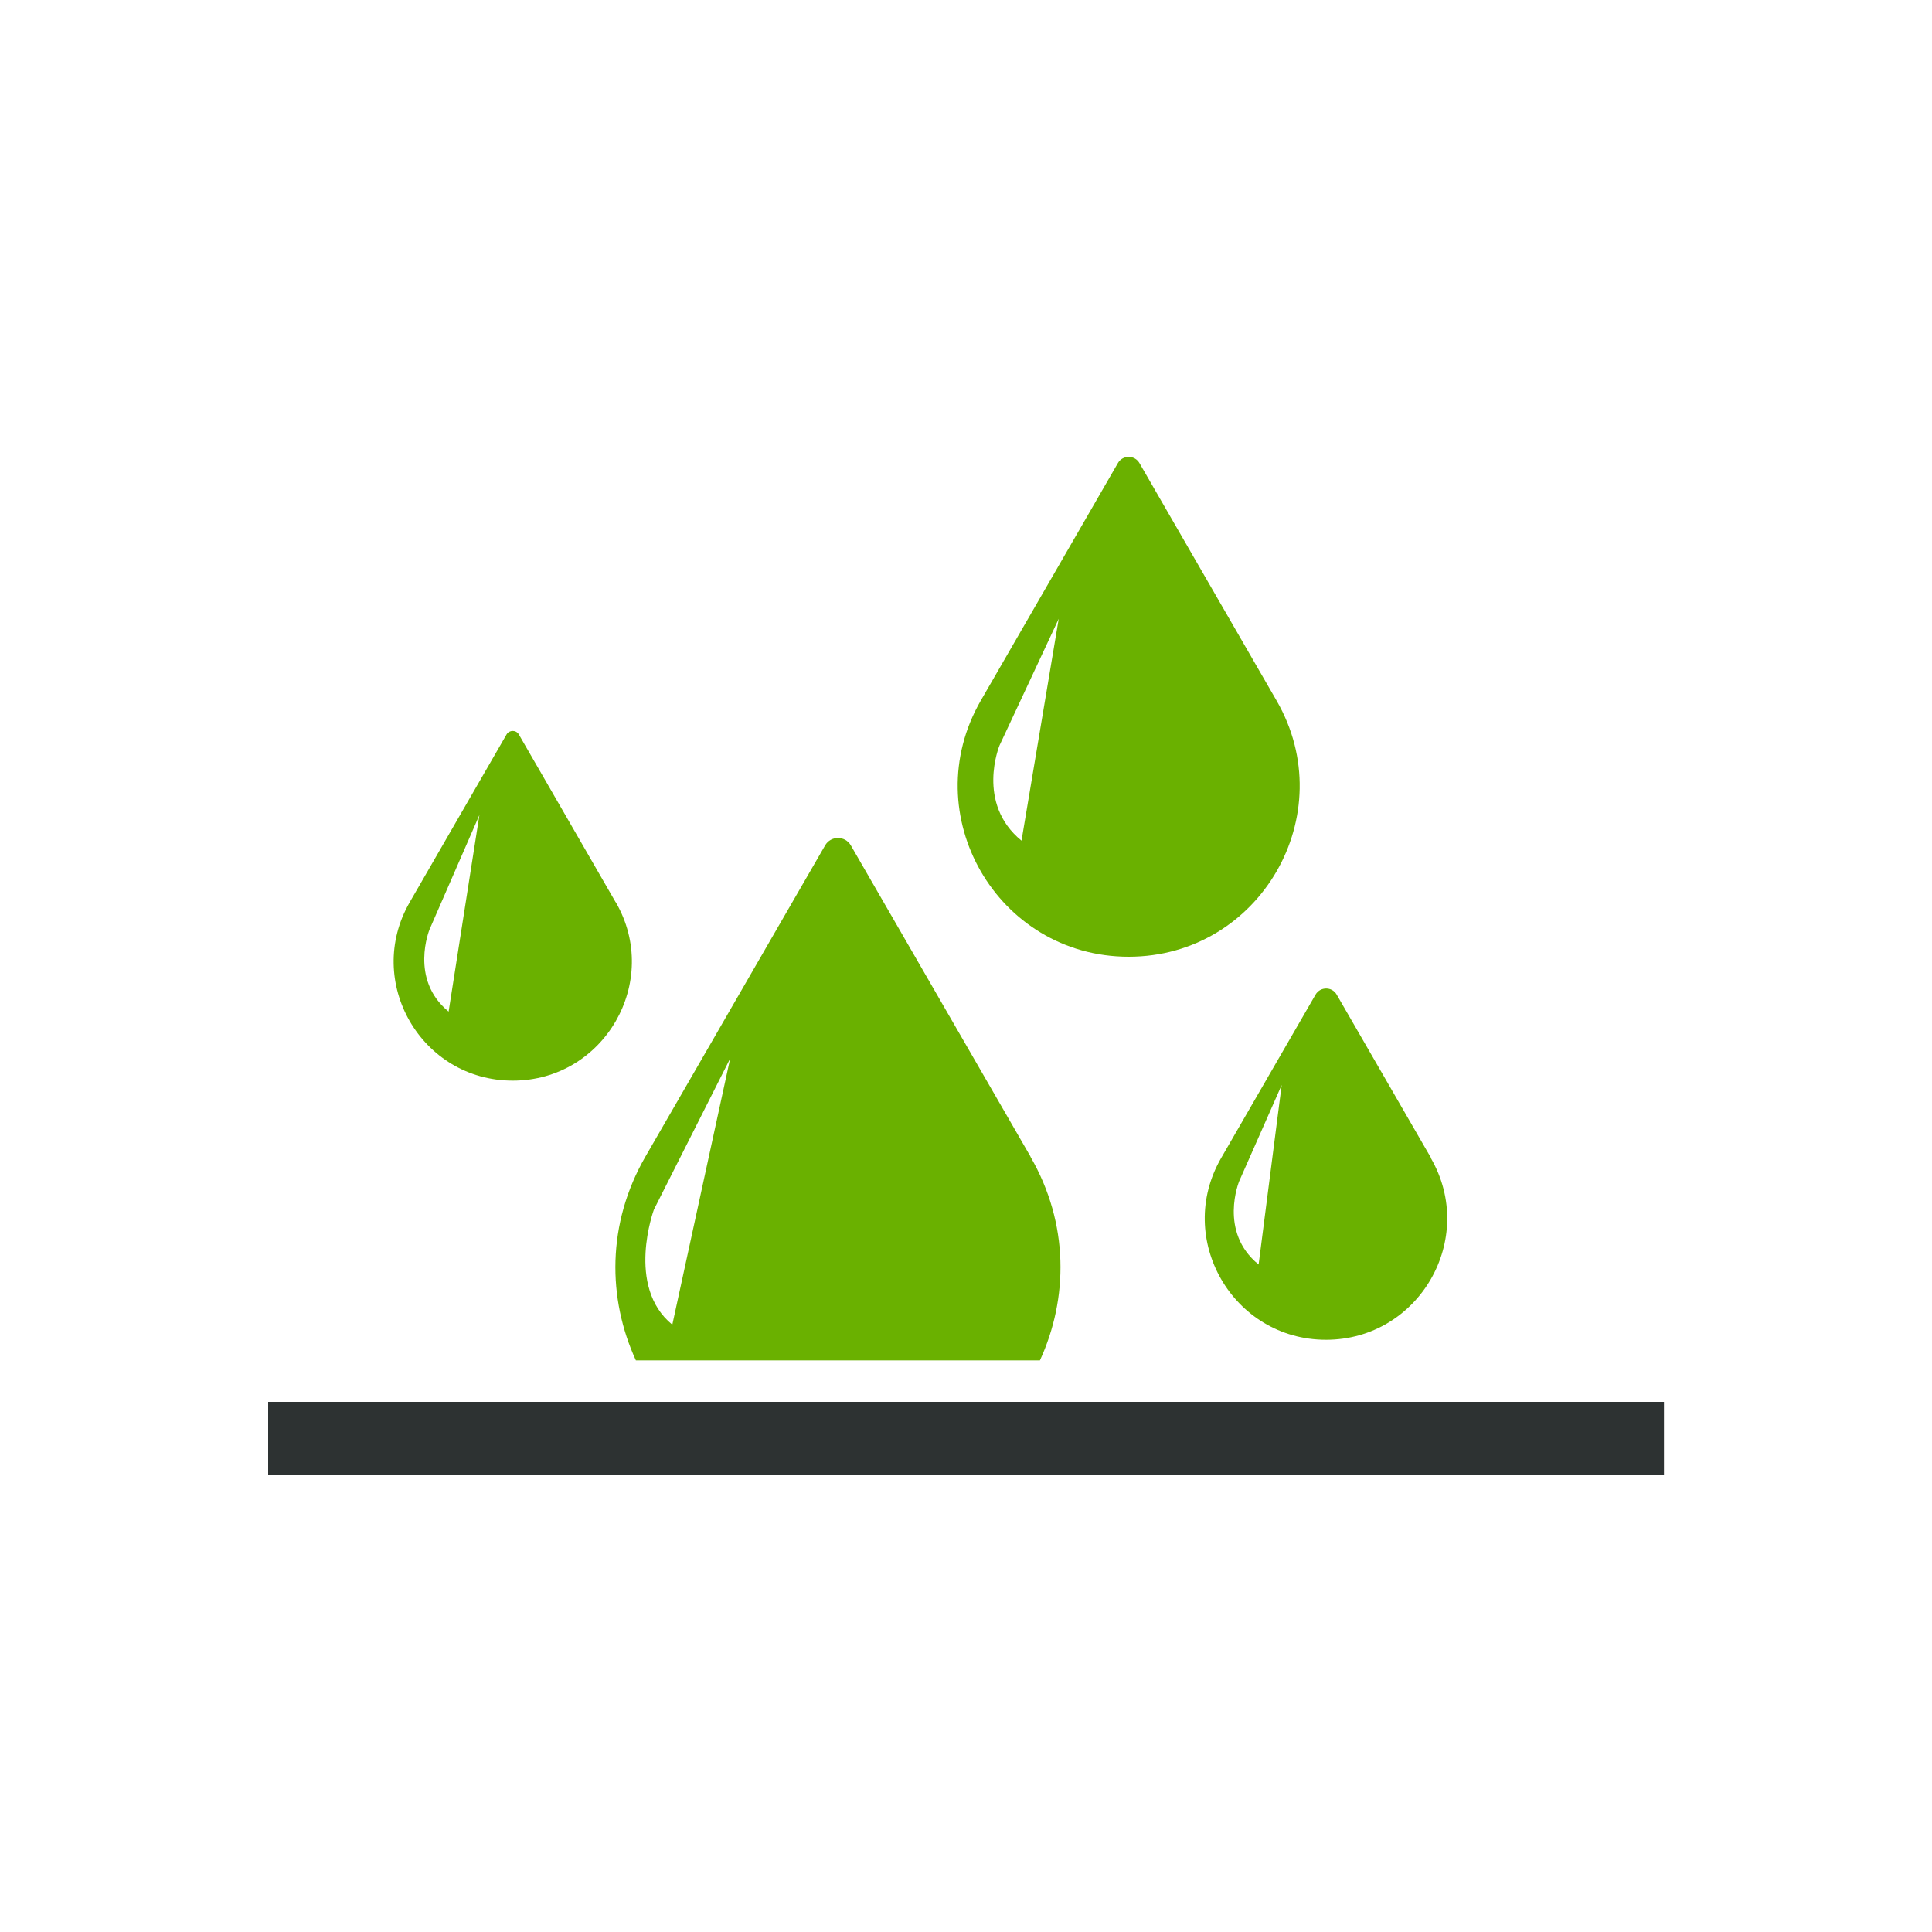
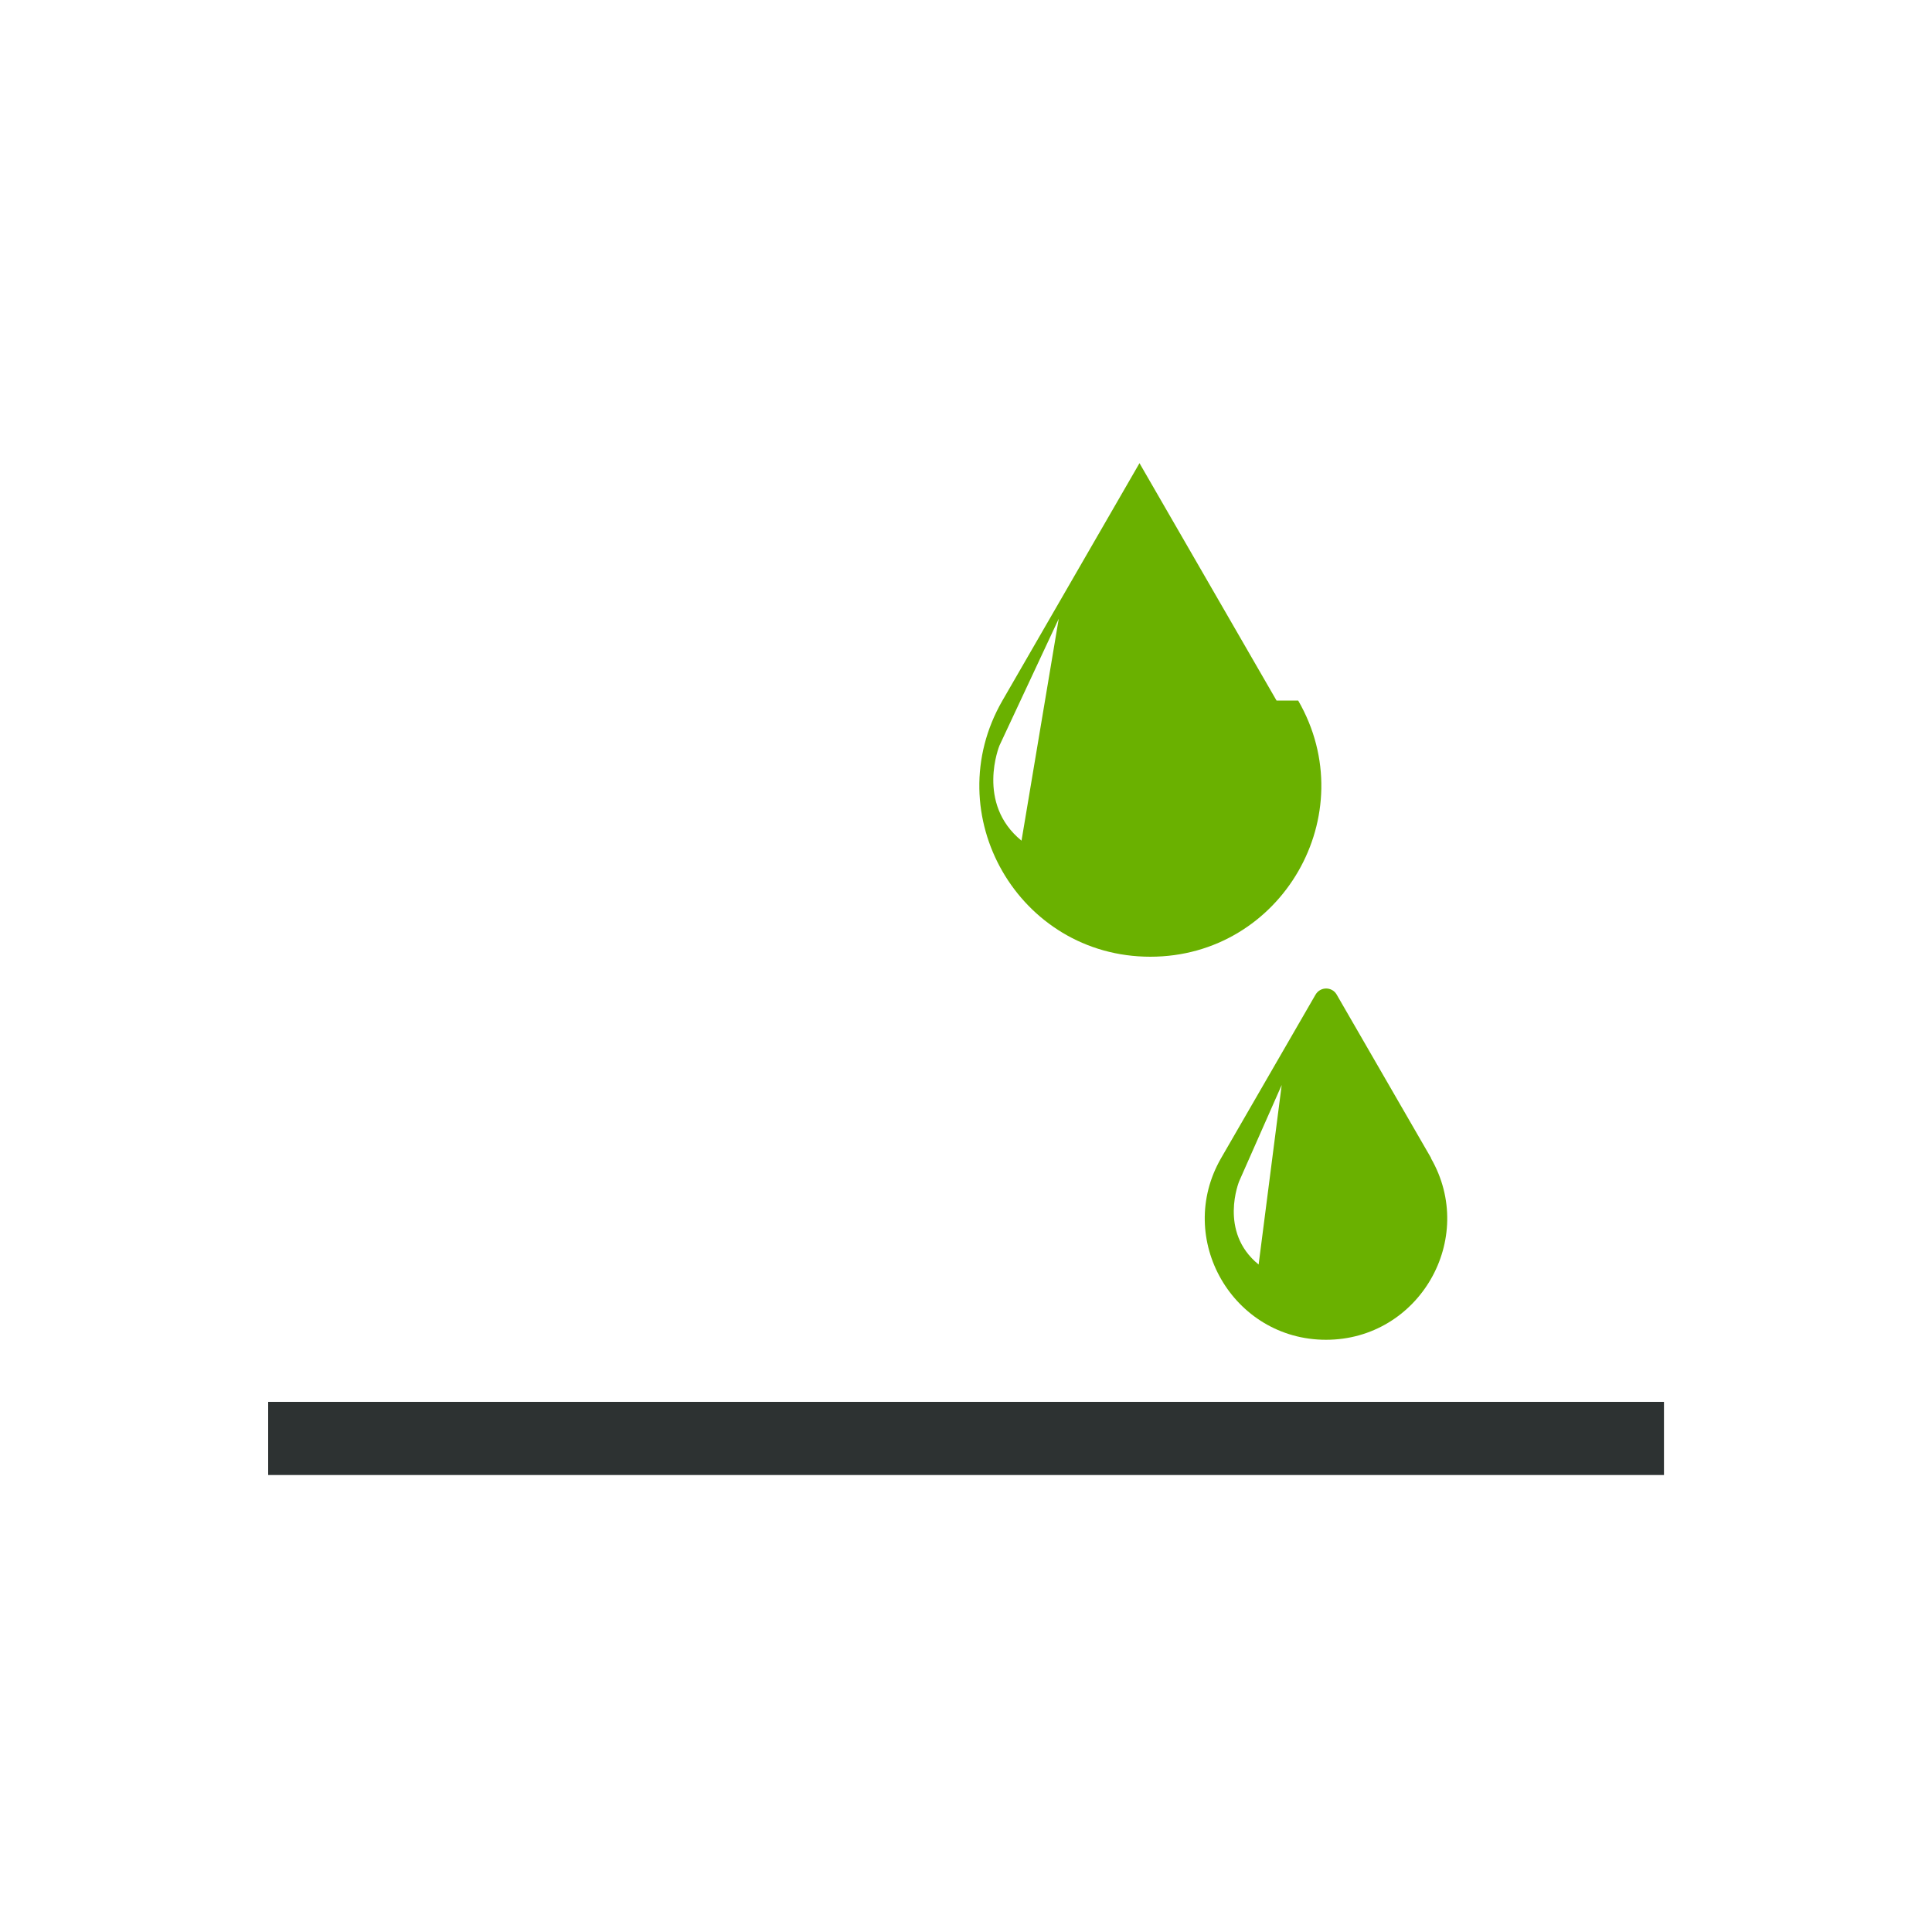
<svg xmlns="http://www.w3.org/2000/svg" viewBox="0 0 150 150" data-name="Layer 1" id="Layer_1">
  <defs>
    <style>
      .cls-1 {
        fill: #2d3232;
      }

      .cls-2 {
        fill: #6ab100;
      }
    </style>
  </defs>
  <rect height="5.68" width="108.37" y="108.84" x="20.82" class="cls-1" />
-   <path d="M79.31,65.27c-3.56-2.9-1.71-7.39-1.71-7.39l4.6-9.84-2.89,17.23ZM99.11,54.39l-10.64-18.43c-.37-.65-1.31-.65-1.68,0l-10.64,18.43c-5.1,8.84,1.27,19.89,11.48,19.89s16.59-11.05,11.48-19.89" class="cls-2" />
+   <path d="M79.31,65.27c-3.56-2.9-1.71-7.39-1.71-7.39l4.6-9.84-2.89,17.23ZM99.11,54.39l-10.64-18.43l-10.64,18.43c-5.1,8.84,1.27,19.89,11.48,19.89s16.59-11.05,11.48-19.89" class="cls-2" />
  <path d="M97.71,98.17c-3.12-2.54-1.5-6.46-1.5-6.46l3.3-7.47-1.79,13.93ZM111.11,89.91l-7.33-12.69c-.36-.63-1.27-.63-1.64,0l-7.33,12.69c-3.62,6.27.91,14.11,8.14,14.11s11.76-7.84,8.14-14.11" class="cls-2" />
-   <path d="M52.2,102.85c-3.64-2.96-1.43-8.94-1.43-8.94l5.92-11.73-4.49,20.66ZM80.01,89.8l-13.95-24.16c-.44-.77-1.56-.77-2,0l-13.95,24.16c-3.01,5.22-2.94,11.03-.74,15.82h31.37c2.2-4.79,2.28-10.6-.74-15.82" class="cls-2" />
-   <path d="M34.83,78.54c-3.07-2.51-1.48-6.38-1.48-6.38l3.87-8.88-2.39,15.26ZM47.8,70.05l-7.52-13.03c-.21-.36-.74-.36-.95,0l-7.52,13.03c-3.55,6.16.89,13.85,8,13.85s11.55-7.7,8-13.85" class="cls-2" />
</svg>